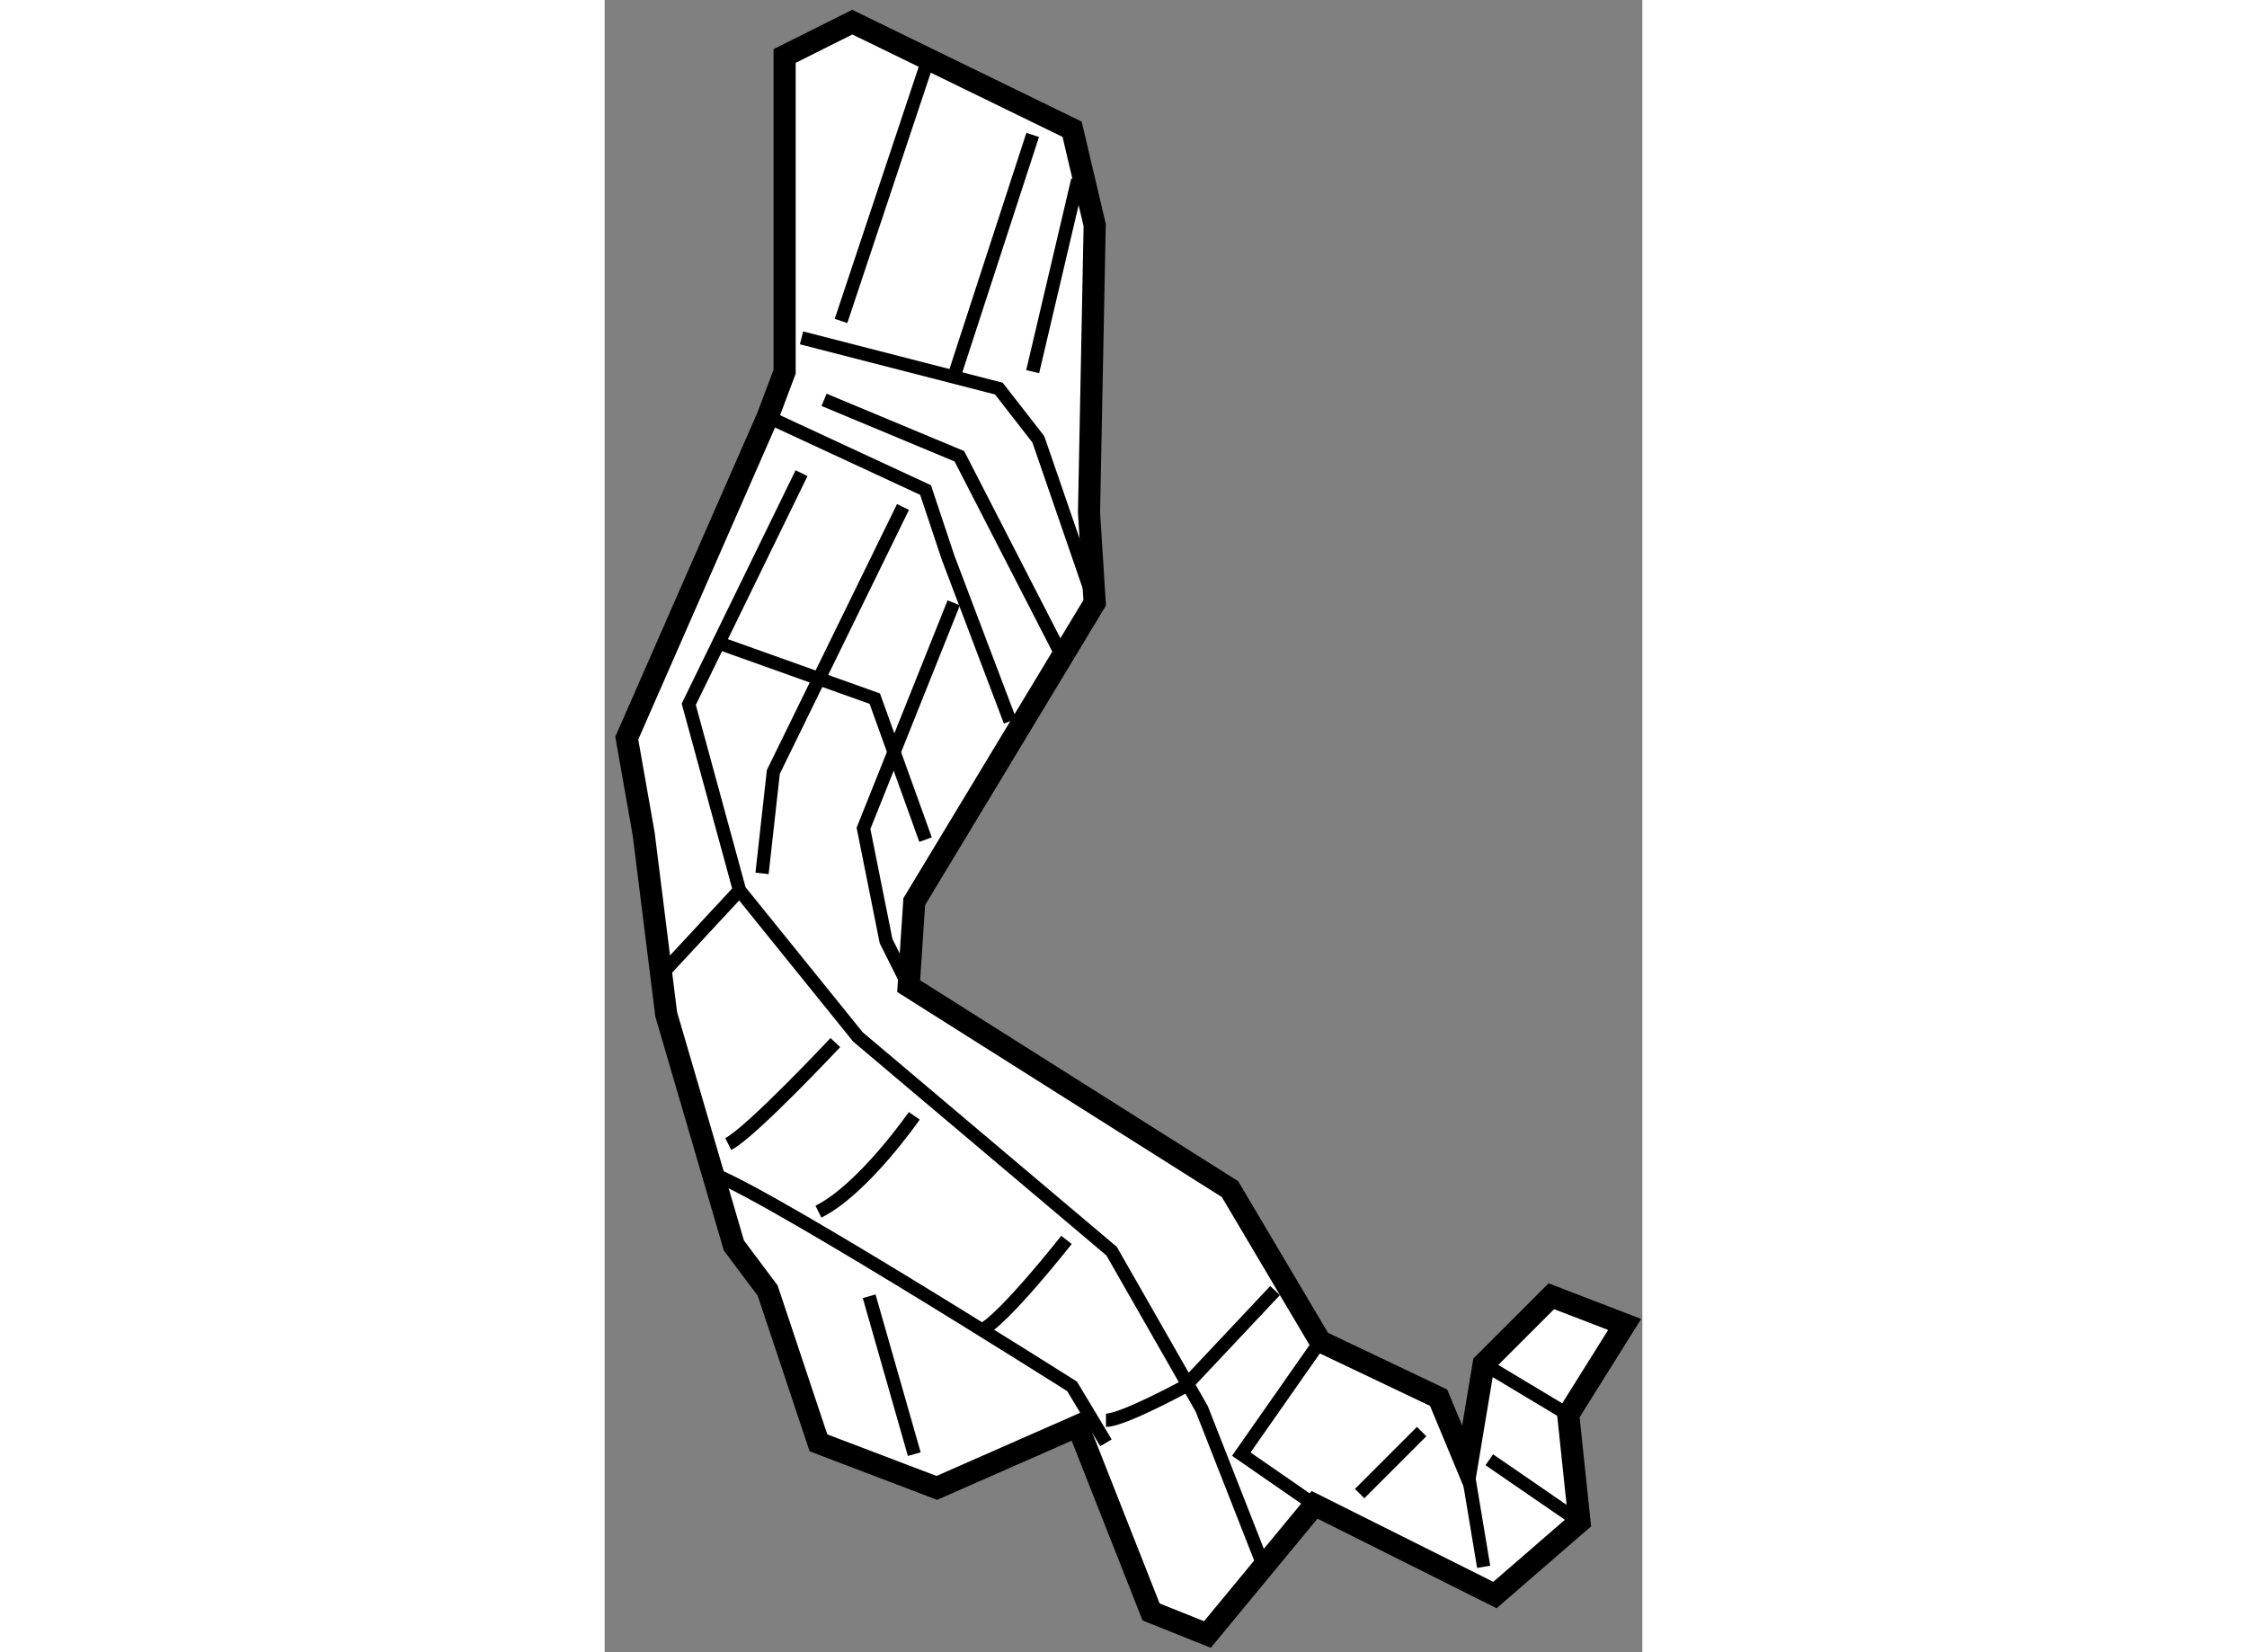
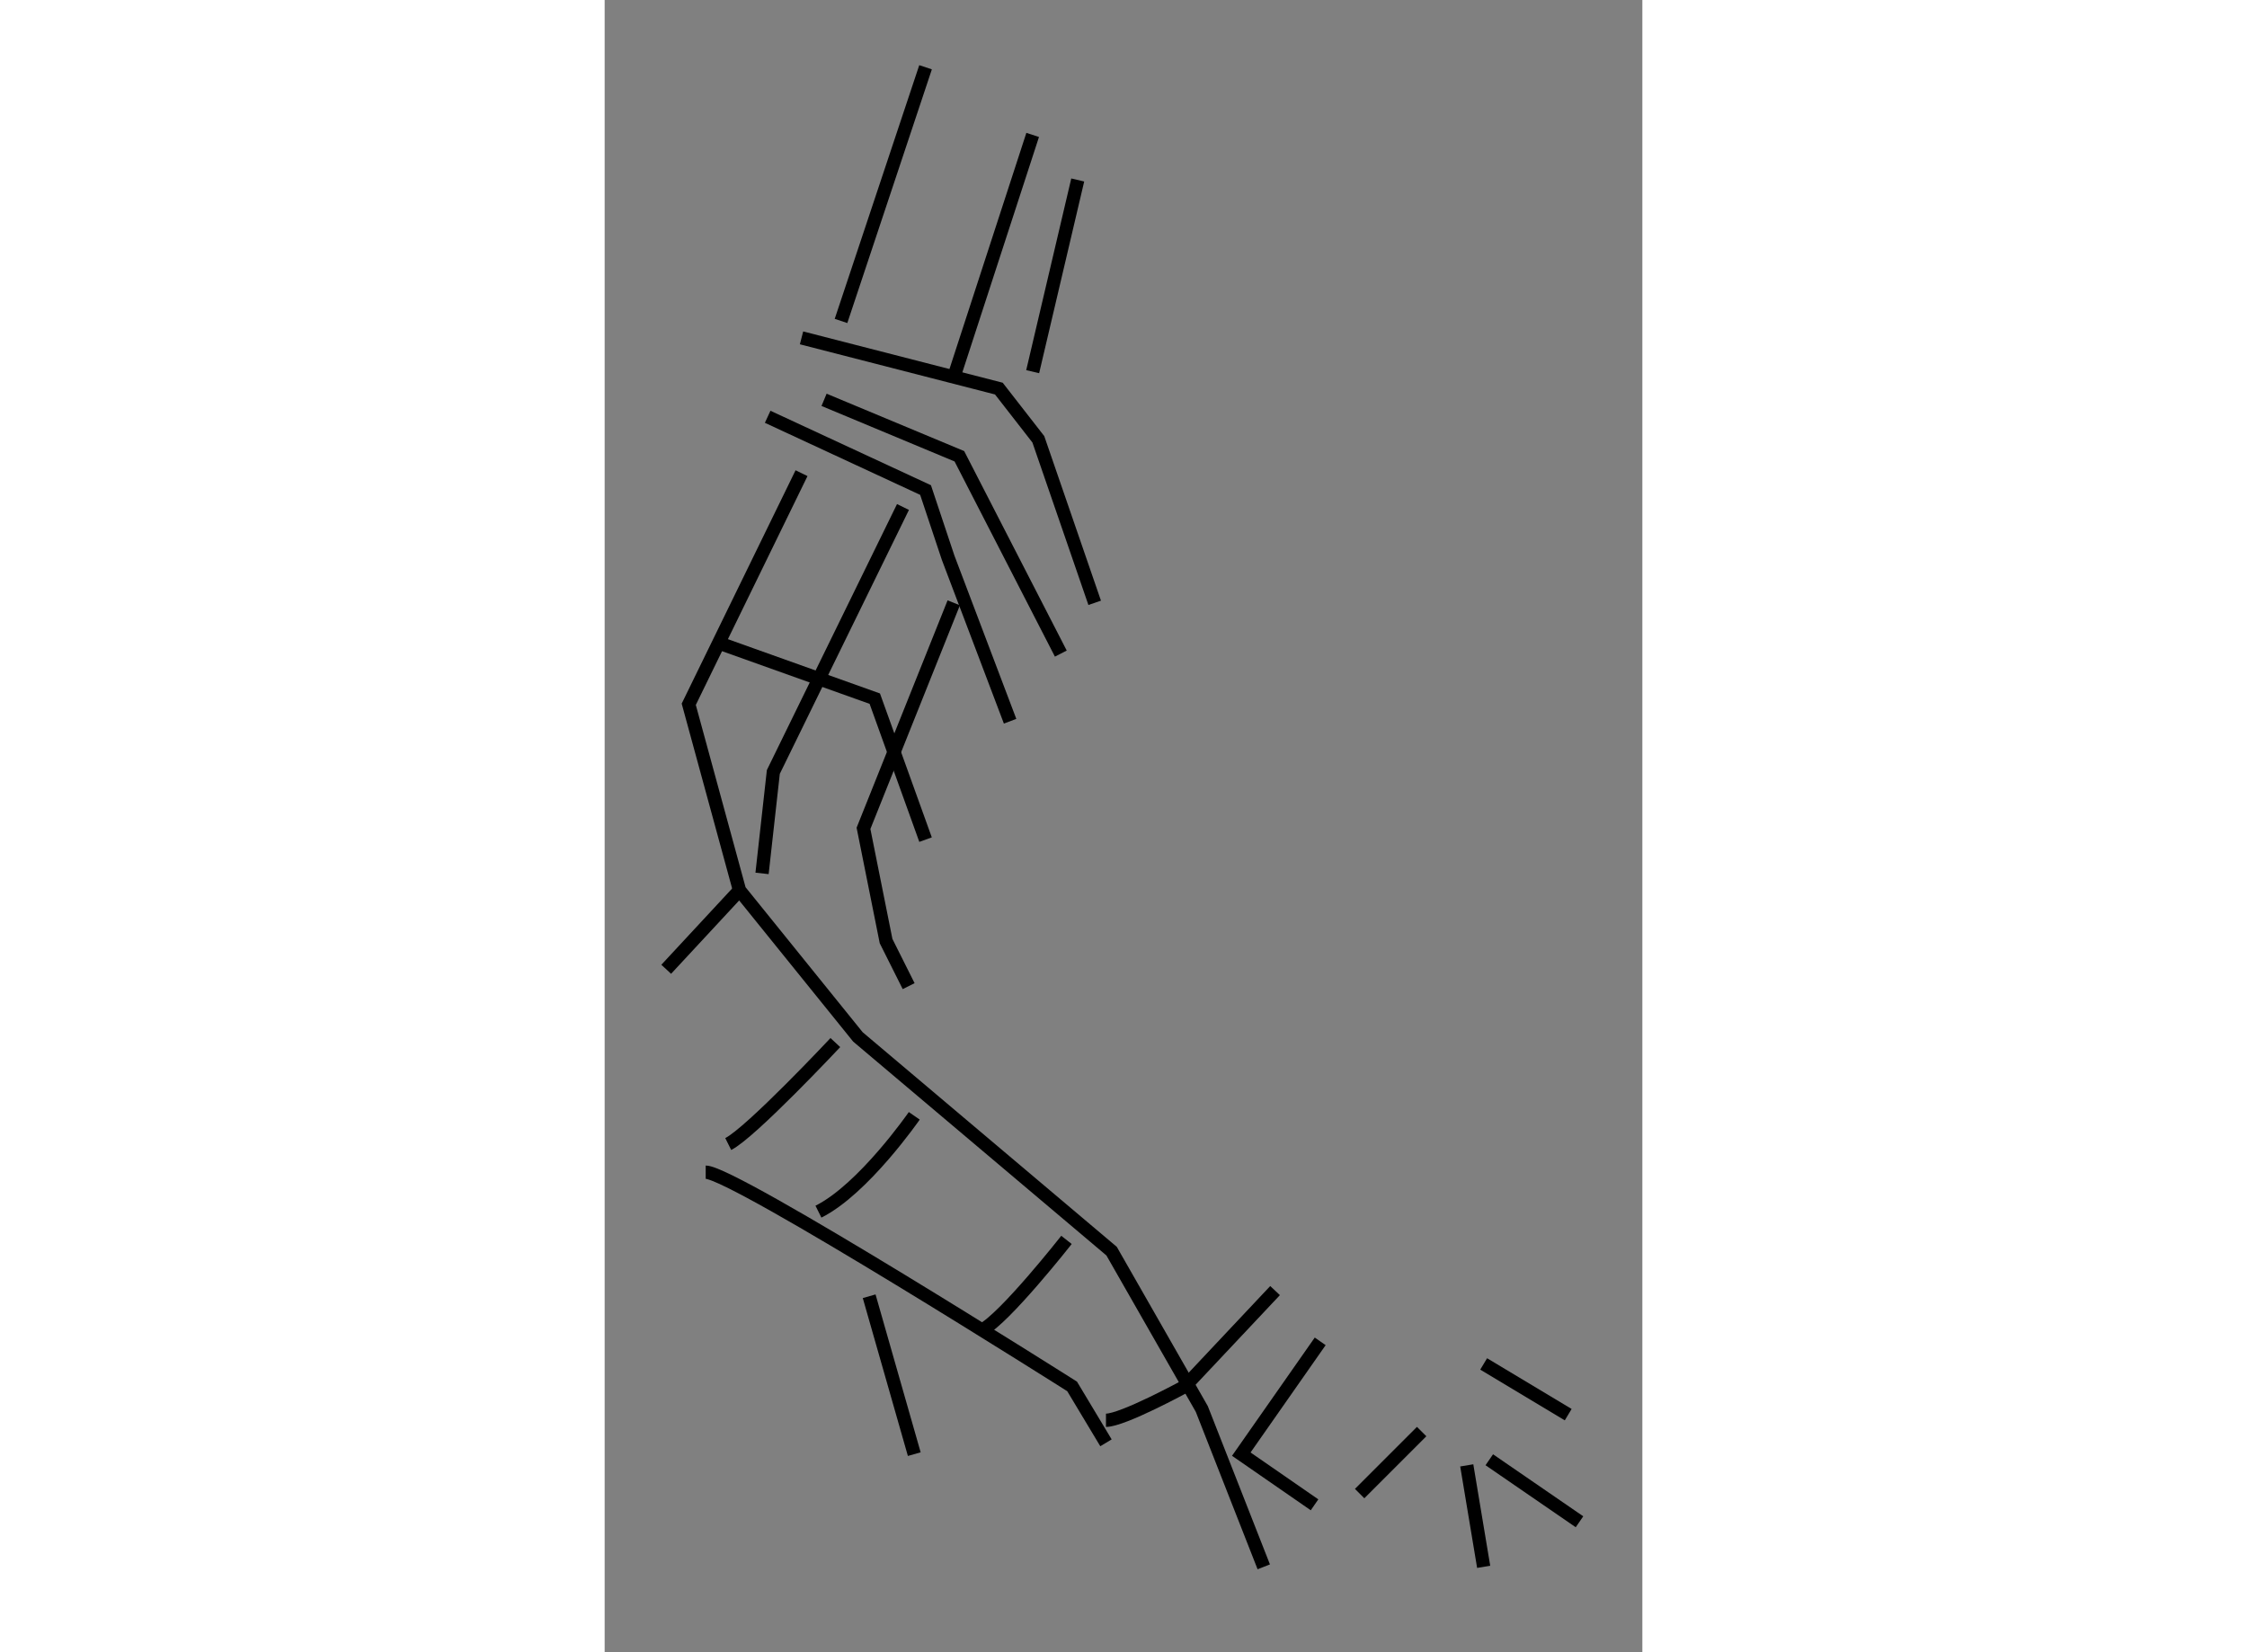
<svg xmlns="http://www.w3.org/2000/svg" version="1.1" x="0px" y="0px" width="244.8px" height="180px" viewBox="137.091 139.873 23.444 37.327" enable-background="new 0 0 244.8 180" xml:space="preserve">
  <rect x="137.091" y="139.873" width="23.444" height="37.327" fill="#808080" stroke="none" />
  <g>
-     <polygon fill="#FFFFFF" stroke="#000000" stroke-width="0.5" points="142.686,140.373 147.652,142.793 148.162,144.958     148.034,151.454 148.162,153.492 144.086,160.242 143.959,162.152 151.219,166.738 153.257,170.177 155.932,171.45     156.568,172.979 156.95,170.687 158.479,169.158 160.135,169.795 158.86,171.833 159.115,174.253 157.205,175.908 153.129,173.87     150.709,176.8 149.436,176.29 147.779,172.088 144.596,173.488 141.921,172.47 140.774,169.03 140.011,168.012 138.482,162.79     137.973,158.714 137.591,156.549 140.774,149.289 141.157,148.27 141.157,141.138   " />
    <polyline fill="none" stroke="#000000" stroke-width="0.3" points="141.539,147.506 145.997,148.652 146.889,149.798     148.162,153.492   " />
    <line fill="none" stroke="#000000" stroke-width="0.3" x1="144.341" y1="141.393" x2="142.431" y2="147.124" />
    <polyline fill="none" stroke="#000000" stroke-width="0.3" points="141.539,150.563 138.991,155.784 140.138,159.987     142.813,163.299 148.544,168.139 150.582,171.705 151.982,175.271   " />
    <path fill="none" stroke="#000000" stroke-width="0.3" d="M139.374,166.355c0.637,0,8.278,4.84,8.278,4.84l0.765,1.274" />
    <line fill="none" stroke="#000000" stroke-width="0.3" x1="143.067" y1="169.158" x2="144.086" y2="172.725" />
    <polyline fill="none" stroke="#000000" stroke-width="0.3" points="140.774,149.289 144.341,150.944 144.851,152.473     146.251,156.167   " />
    <line fill="none" stroke="#000000" stroke-width="0.3" x1="146.761" y1="142.921" x2="144.978" y2="148.397" />
    <line fill="none" stroke="#000000" stroke-width="0.3" x1="147.779" y1="143.939" x2="146.761" y2="148.27" />
    <polyline fill="none" stroke="#000000" stroke-width="0.3" points="143.831,151.327 140.902,157.313 140.647,159.605   " />
    <polyline fill="none" stroke="#000000" stroke-width="0.3" points="144.978,153.492 142.939,158.587 143.449,161.134     143.959,162.152   " />
    <line fill="none" stroke="#000000" stroke-width="0.3" x1="138.482" y1="161.771" x2="140.138" y2="159.987" />
    <path fill="none" stroke="#000000" stroke-width="0.3" d="M139.883,165.719c0.51-0.255,2.42-2.292,2.42-2.292" />
    <path fill="none" stroke="#000000" stroke-width="0.3" d="M141.921,167.247c1.019-0.509,2.165-2.165,2.165-2.165" />
    <path fill="none" stroke="#000000" stroke-width="0.3" d="M145.614,169.922c0.51-0.255,1.911-2.037,1.911-2.037" />
    <path fill="none" stroke="#000000" stroke-width="0.3" d="M148.417,171.96c0.382,0,1.783-0.765,1.783-0.765l2.037-2.165" />
    <polyline fill="none" stroke="#000000" stroke-width="0.3" points="139.628,154.384 143.194,155.657 144.341,158.842   " />
    <polyline fill="none" stroke="#000000" stroke-width="0.3" points="153.257,170.177 151.474,172.725 153.129,173.87   " />
    <line fill="none" stroke="#000000" stroke-width="0.3" x1="155.549" y1="172.215" x2="154.148" y2="173.616" />
    <line fill="none" stroke="#000000" stroke-width="0.3" x1="156.568" y1="172.979" x2="156.95" y2="175.271" />
    <line fill="none" stroke="#000000" stroke-width="0.3" x1="157.077" y1="172.852" x2="159.115" y2="174.253" />
    <line fill="none" stroke="#000000" stroke-width="0.3" x1="156.95" y1="170.687" x2="158.86" y2="171.833" />
    <polyline fill="none" stroke="#000000" stroke-width="0.3" points="142.048,148.906 145.105,150.181 147.397,154.639   " />
  </g>
</svg>